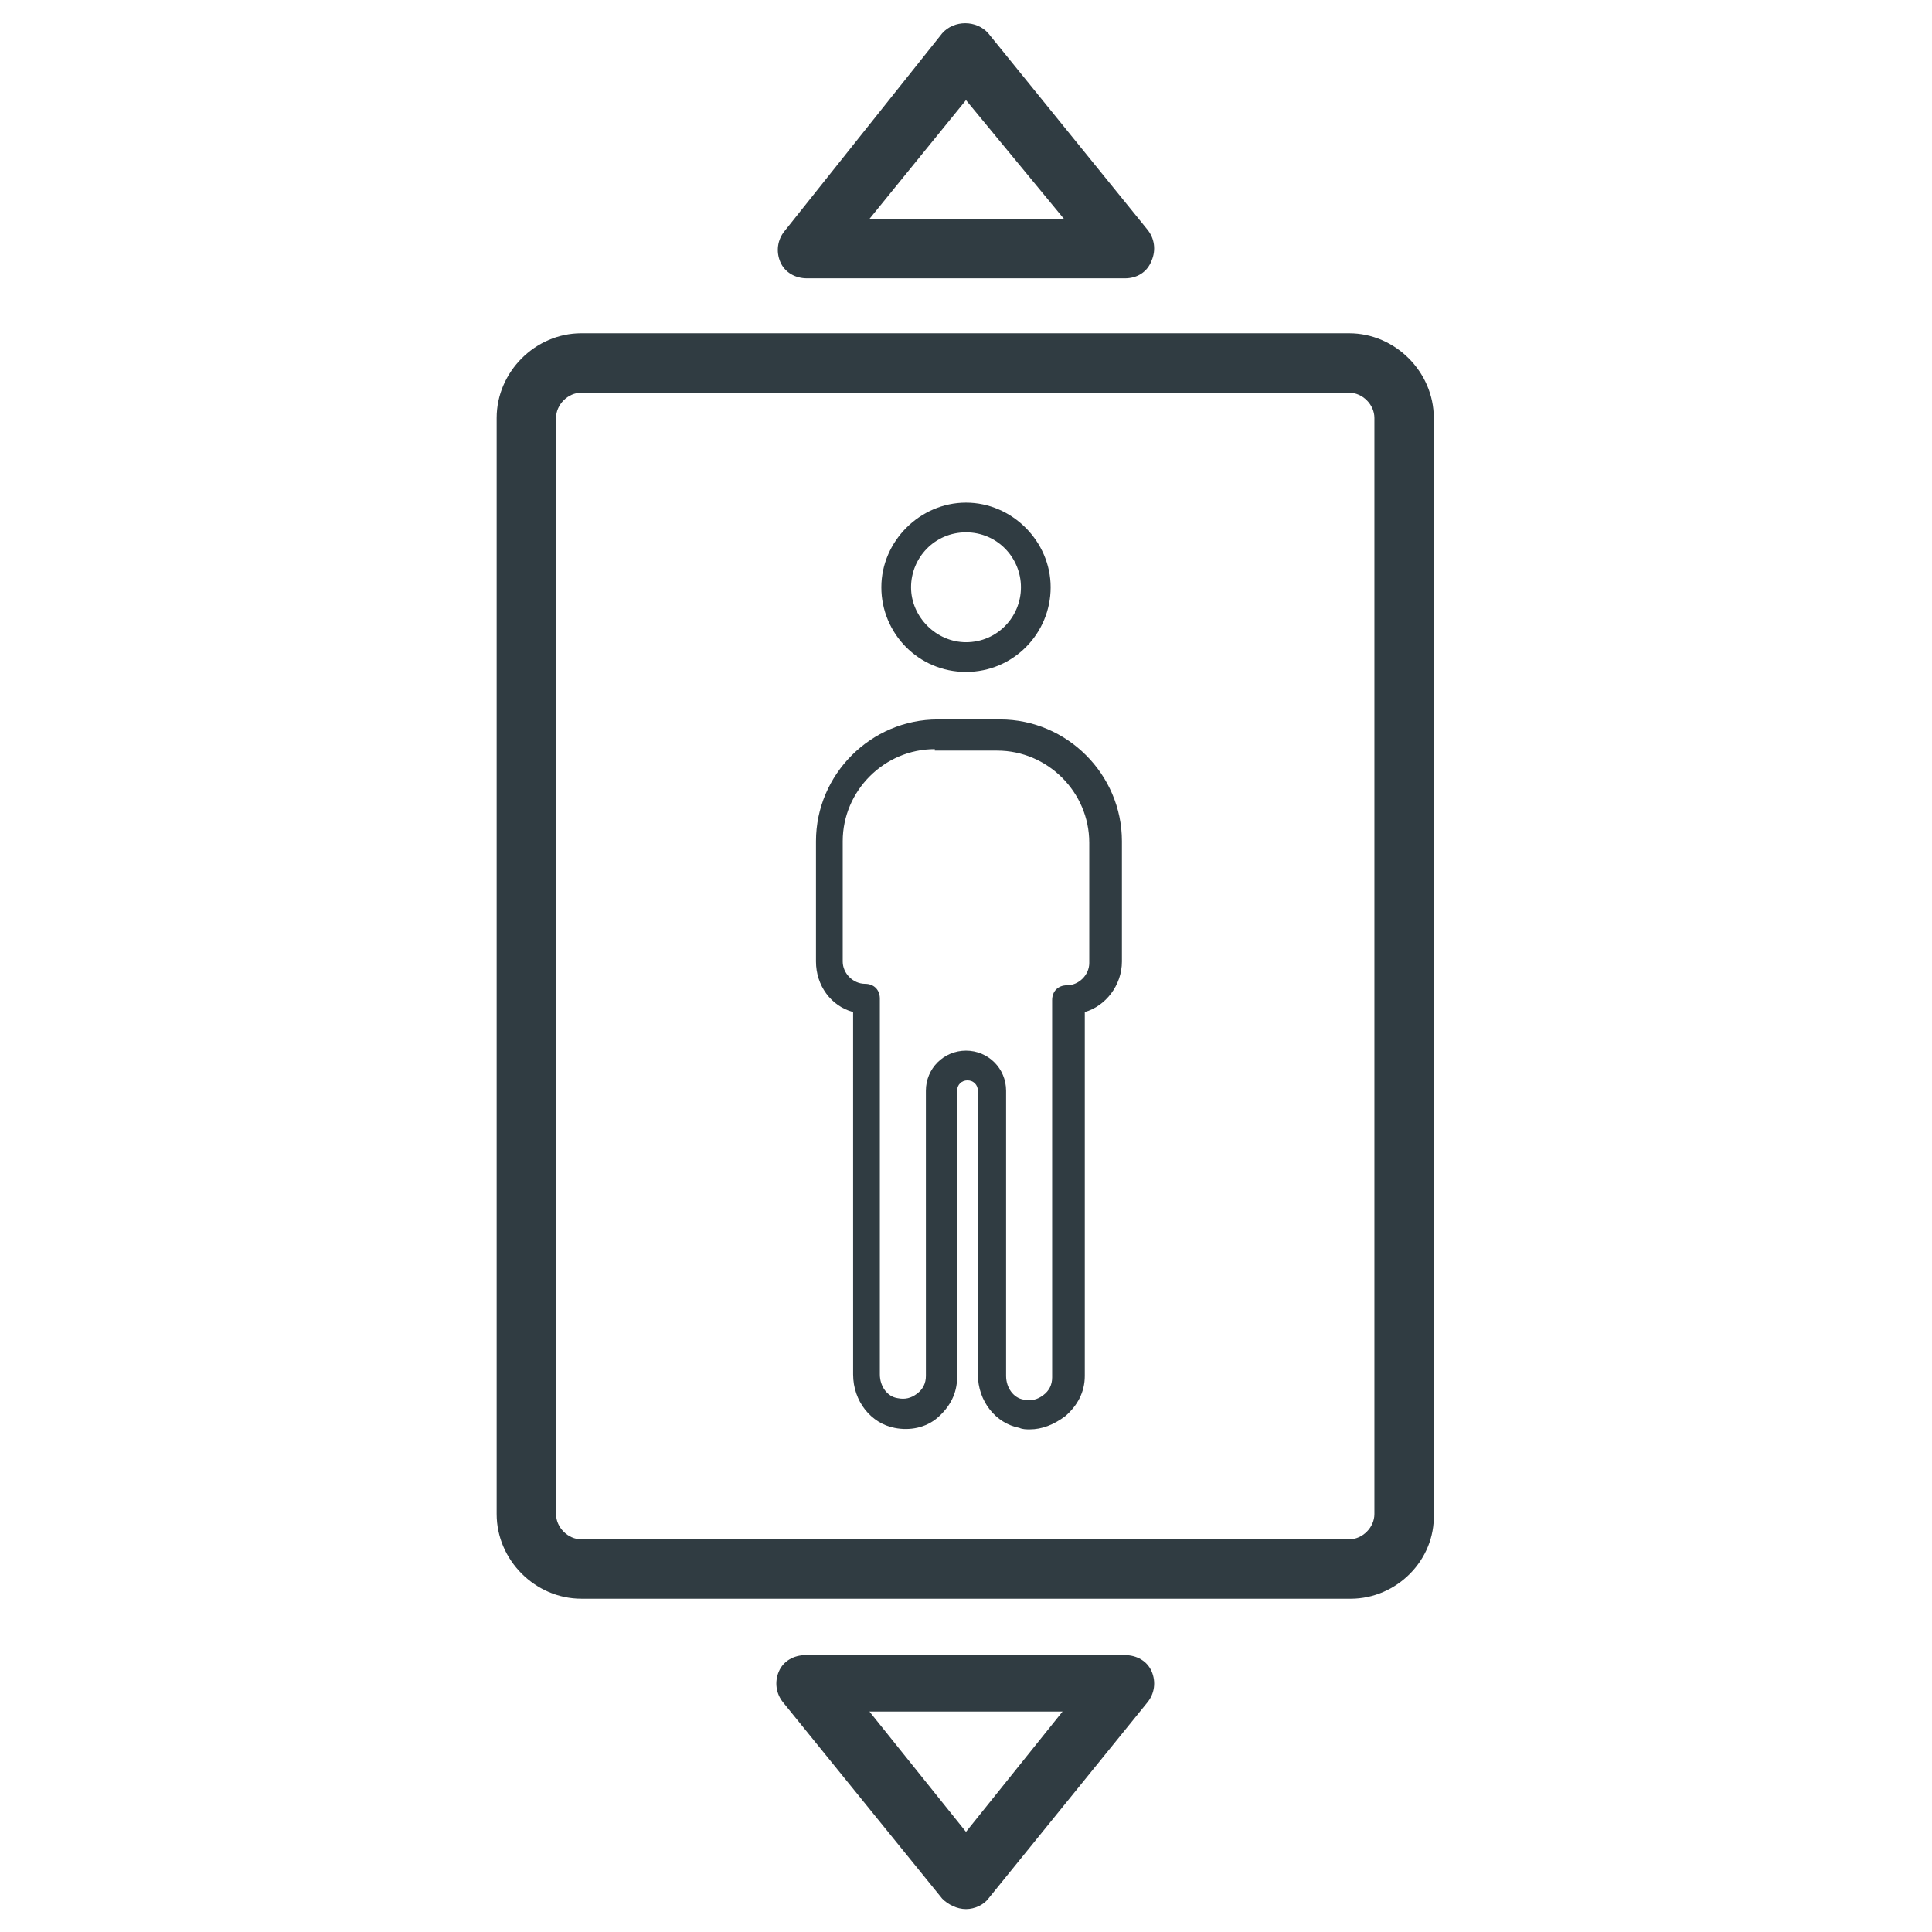
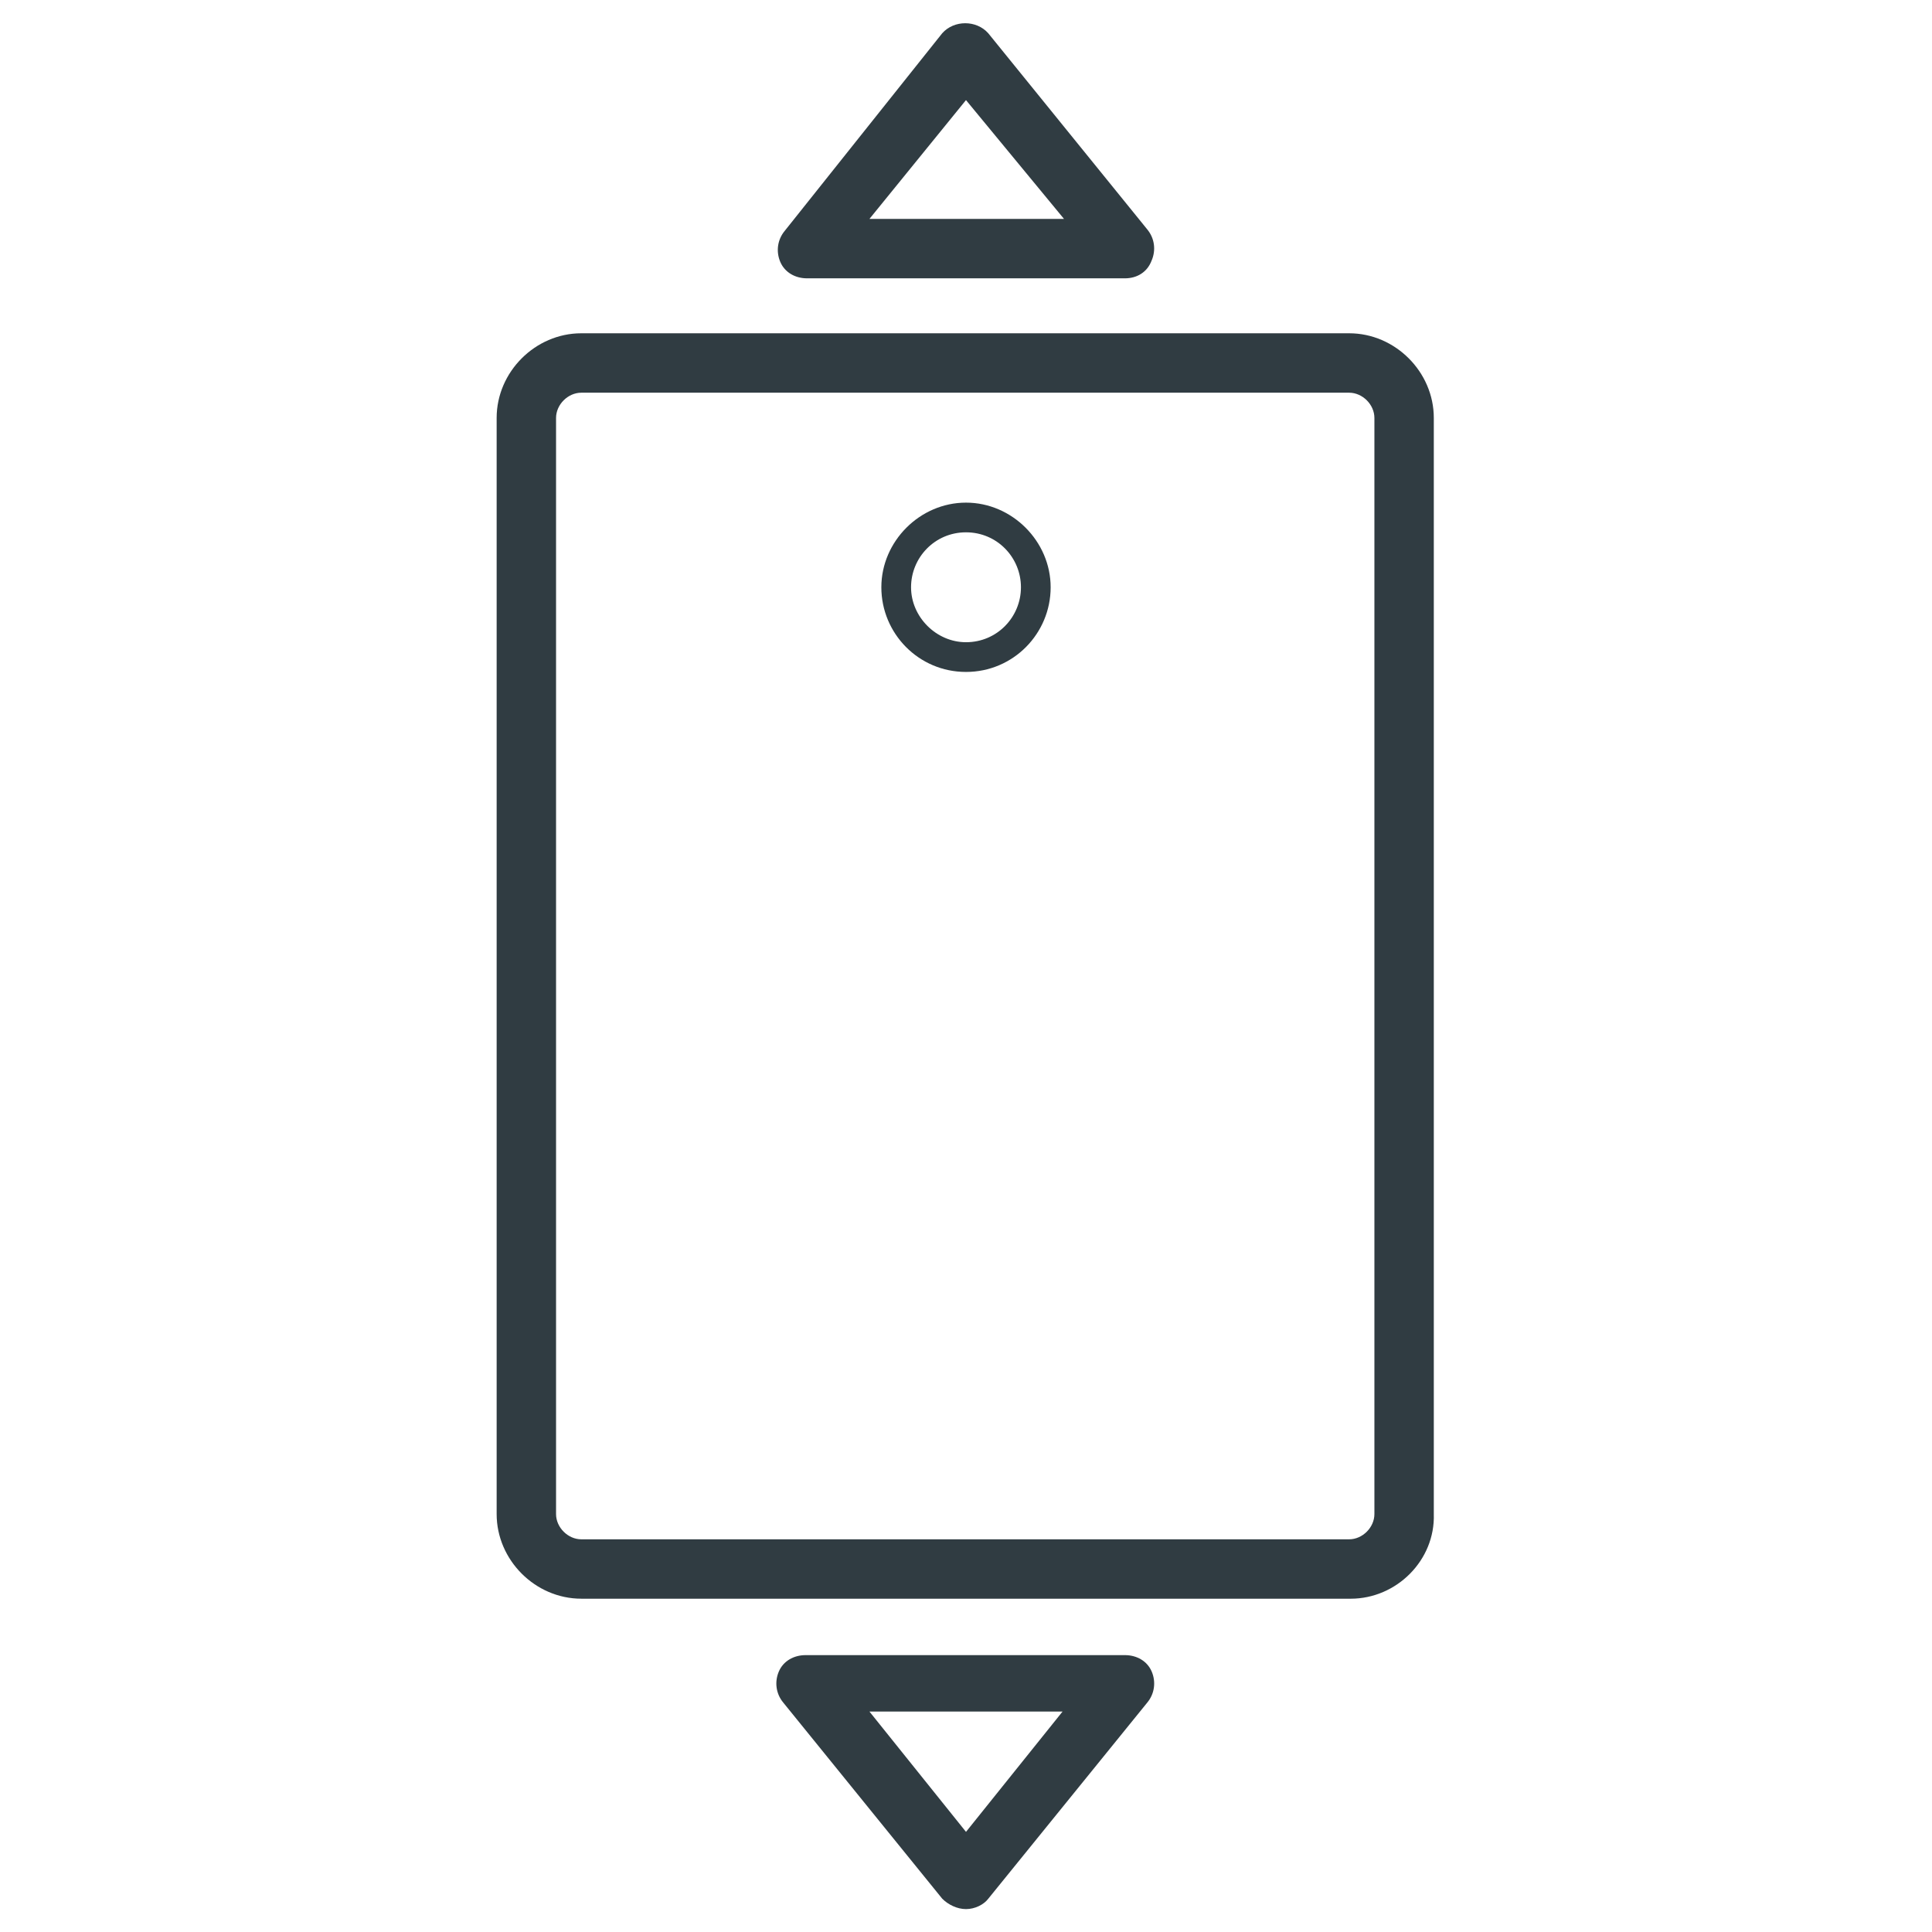
<svg xmlns="http://www.w3.org/2000/svg" width="800px" height="800px" version="1.1" viewBox="144 144 512 512">
  <g fill="#303c42">
    <path d="m501.94 567.67h-203.89c-12.203 0-22.434-10.234-22.434-22.434v-290.48c0-12.203 10.234-22.434 22.434-22.434h203.49c12.203 0 22.434 10.234 22.434 22.434v290.48c0.395 12.203-9.836 22.438-22.039 22.438zm-203.89-319.6c-3.543 0-6.691 3.148-6.691 6.691v290.48c0 3.543 3.148 6.691 6.691 6.691h203.49c3.543 0 6.691-3.148 6.691-6.691v-290.48c0-3.543-3.148-6.691-6.691-6.691z" />
    <path d="m442.11 217.76h-84.23c-3.148 0-5.902-1.574-7.086-4.328-1.18-2.754-0.789-5.902 1.18-8.266l41.723-52.352c3.148-3.543 9.055-3.543 12.203 0l42.117 51.957c1.969 2.363 2.363 5.512 1.18 8.266-1.18 3.148-3.938 4.723-7.086 4.723zm-67.699-15.746h51.562l-25.977-31.488z" />
    <path d="m400 649.93c-2.363 0-4.723-1.18-6.297-2.754l-42.117-51.957c-1.969-2.363-2.363-5.512-1.18-8.266 1.18-2.754 3.938-4.328 7.086-4.328h84.625c3.148 0 5.902 1.574 7.086 4.328 1.18 2.754 0.789 5.902-1.18 8.266l-42.117 51.957c-1.184 1.574-3.547 2.754-5.906 2.754zm-25.586-52.348 25.586 31.883 25.586-31.883z" />
-     <path d="m416.92 522.8c-0.789 0-1.969 0-2.754-0.395-6.297-1.18-11.02-7.086-11.02-14.168v-75.176c0-1.574-1.18-2.754-2.754-2.754s-2.754 1.18-2.754 2.754v75.965c0 4.328-1.969 7.871-5.117 10.629-3.148 2.754-7.477 3.543-11.414 2.754-6.297-1.18-11.02-7.086-11.02-14.168l-0.004-96.043c-5.902-1.574-9.84-7.086-9.84-13.383v-31.883c0-17.711 14.562-32.273 32.273-32.273h16.531c17.711 0 32.273 14.562 32.273 32.273v31.883c0 6.297-4.328 11.809-9.84 13.383v96.434c0 4.328-1.969 7.871-5.117 10.629-3.144 2.359-6.297 3.539-9.445 3.539zm-25.188-180.27c-13.383 0-24.402 11.02-24.402 24.402v31.883c0 3.148 2.754 5.902 5.902 5.902 2.363 0 3.938 1.574 3.938 3.938v99.582c0 3.148 1.969 5.902 4.723 6.297 1.969 0.395 3.543 0 5.117-1.18 1.574-1.18 2.363-2.754 2.363-4.723l-0.004-75.57c0-5.902 4.723-10.629 10.629-10.629 5.902 0 10.629 4.723 10.629 10.629v75.57c0 3.148 1.969 5.902 4.723 6.297 1.969 0.395 3.543 0 5.117-1.18s2.363-2.754 2.363-4.723l-0.004-99.977c0-2.363 1.574-3.938 3.938-3.938 3.148 0 5.902-2.754 5.902-5.902v-31.883c0-13.383-11.02-24.402-24.402-24.402h-16.531z" />
    <path d="m400 322.07c-12.594 0-22.434-10.234-22.434-22.434 0-12.203 10.234-22.434 22.434-22.434 12.203 0 22.434 10.234 22.434 22.434 0 12.199-9.84 22.434-22.434 22.434zm0-37c-8.266 0-14.562 6.691-14.562 14.562s6.691 14.562 14.562 14.562c8.266 0 14.562-6.691 14.562-14.562s-6.297-14.562-14.562-14.562z" />
  </g>
</svg>